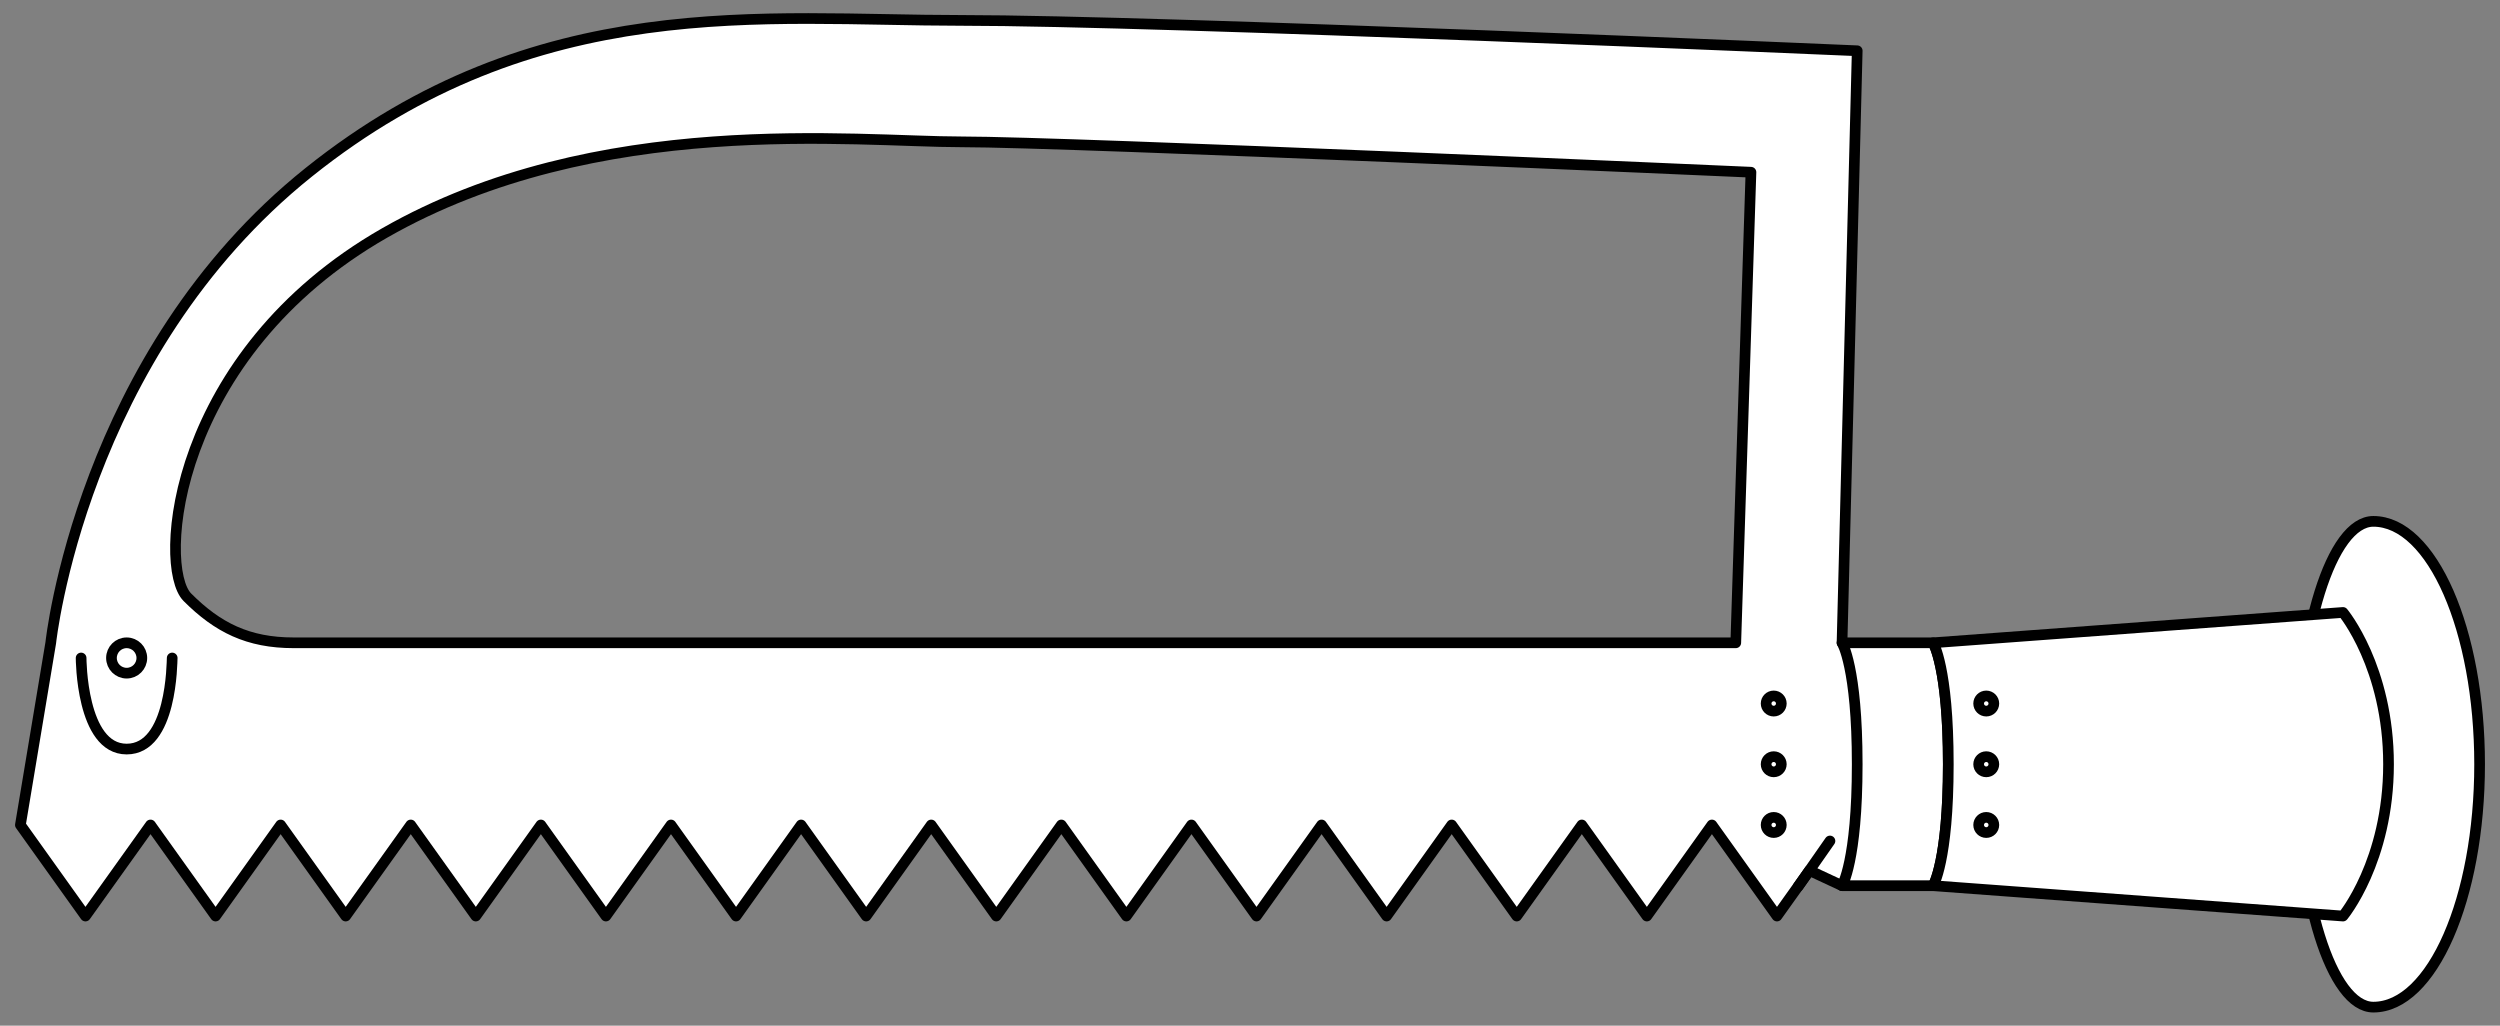
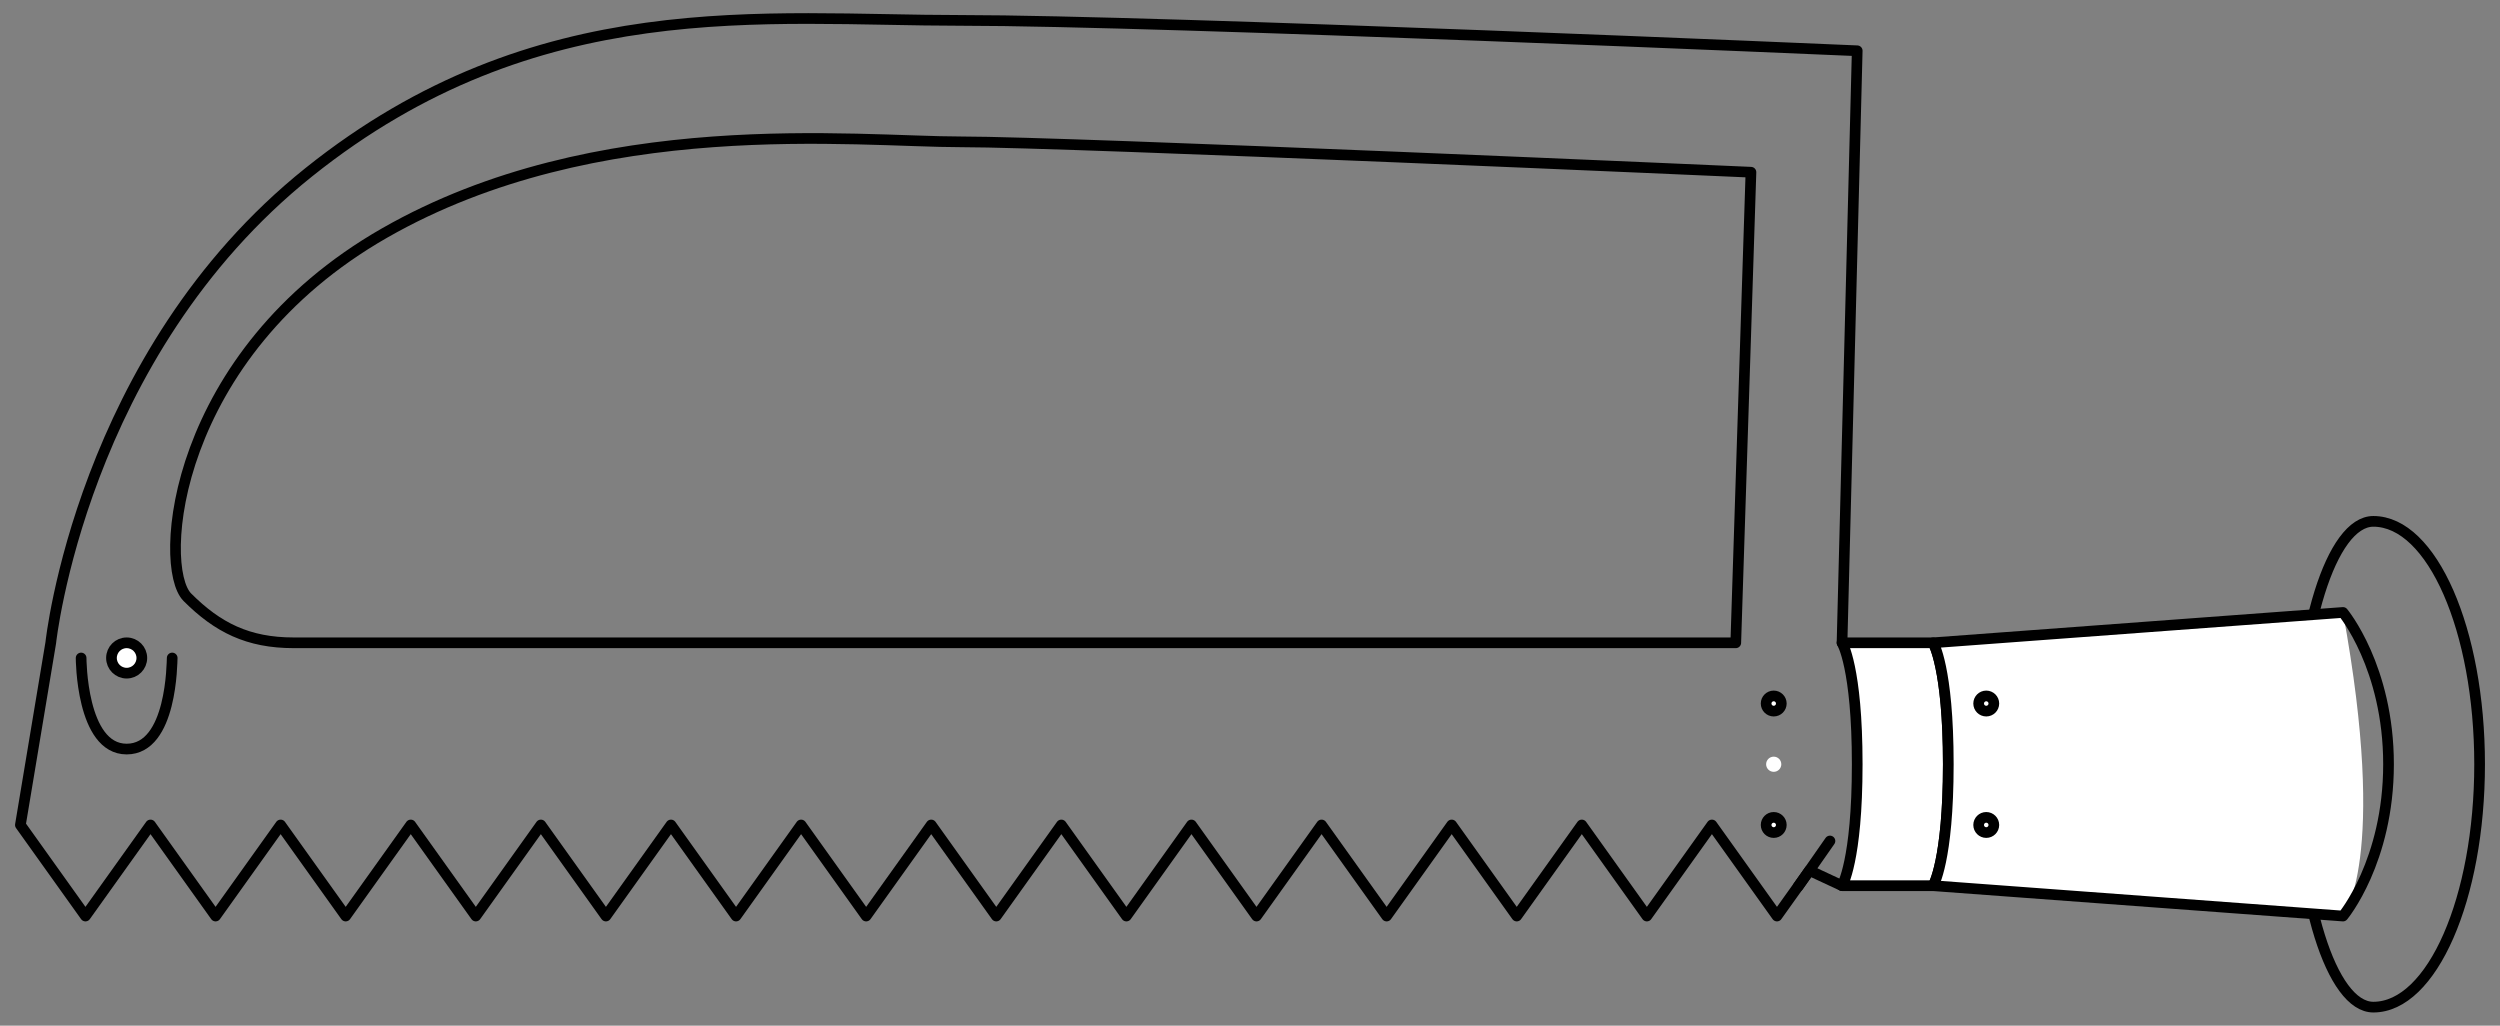
<svg xmlns="http://www.w3.org/2000/svg" version="1.1" viewBox="36 63 351 144" width="351" height="144">
  <rect x="36" y="63" width="351" height="144" fill="#808080" stroke="none" />
  <defs>
    <clipPath id="artboard_clip_path">
      <path d="M 36 63 L 387 63 L 387 207 L 36 207 Z" />
    </clipPath>
  </defs>
  <g id="Saw,_Goldsmith_s_Frame-" fill="none" stroke-opacity="1" stroke-dasharray="none" stroke="none" fill-opacity="1">
    <title>Saw, Goldsmith's Frame-</title>
    <g id="Saw,_Goldsmith_s_Frame-_Layer_2" clip-path="url(#artboard_clip_path)">
      <title>Layer 2</title>
      <g id="Group_640">
        <g id="Graphic_655">
-           <path d="M 309.541 170.3 L 294.621 153.249 L 296.753 70.128 C 296.753 70.128 198.712 65.865 171.005 65.865 C 143.298 65.865 111.328 61.603 79.358 87.179 C 47.389 112.754 43.126 153.249 43.126 153.249 L 38.863 178.825 L 38.863 178.825 L 47.997 191.613 L 57.132 178.825 L 66.266 191.613 L 75.4 178.825 L 75.4 178.825 L 84.534 191.613 L 93.669 178.825 L 102.803 191.613 L 111.937 178.825 L 121.071 191.613 L 130.205 178.825 L 139.34 191.613 L 148.474 178.825 L 157.608 191.613 L 166.742 178.825 L 175.877 191.613 L 185.011 178.825 L 194.145 191.613 L 203.279 178.825 L 203.279 178.825 L 212.413 191.613 L 221.548 178.825 L 230.682 191.613 L 239.816 178.825 L 248.95 191.613 L 258.085 178.825 L 267.219 191.613 L 276.353 178.825 L 276.353 178.825 L 285.487 191.613 L 290.047 185.219 L 294.621 187.351 Z M 77.227 153.249 C 70.833 153.249 66.57 151.118 62.308 146.855 C 58.045 142.593 60.176 112.754 90.015 95.704 C 119.853 78.653 156.086 82.916 171.005 82.916 C 185.924 82.916 281.834 87.179 281.834 87.179 L 279.702 153.249 C 279.702 153.249 83.621 153.249 77.227 153.249 Z" fill="#FFFFFF" />
          <path d="M 309.541 170.3 L 294.621 153.249 L 296.753 70.128 C 296.753 70.128 198.712 65.865 171.005 65.865 C 143.298 65.865 111.328 61.603 79.358 87.179 C 47.389 112.754 43.126 153.249 43.126 153.249 L 38.863 178.825 L 38.863 178.825 L 47.997 191.613 L 57.132 178.825 L 66.266 191.613 L 75.4 178.825 L 75.4 178.825 L 84.534 191.613 L 93.669 178.825 L 102.803 191.613 L 111.937 178.825 L 121.071 191.613 L 130.205 178.825 L 139.34 191.613 L 148.474 178.825 L 157.608 191.613 L 166.742 178.825 L 175.877 191.613 L 185.011 178.825 L 194.145 191.613 L 203.279 178.825 L 203.279 178.825 L 212.413 191.613 L 221.548 178.825 L 230.682 191.613 L 239.816 178.825 L 248.95 191.613 L 258.085 178.825 L 267.219 191.613 L 276.353 178.825 L 276.353 178.825 L 285.487 191.613 L 290.047 185.219 L 294.621 187.351 Z M 77.227 153.249 C 70.833 153.249 66.57 151.118 62.308 146.855 C 58.045 142.593 60.176 112.754 90.015 95.704 C 119.853 78.653 156.086 82.916 171.005 82.916 C 185.924 82.916 281.834 87.179 281.834 87.179 L 279.702 153.249 C 279.702 153.249 83.621 153.249 77.227 153.249 Z" stroke="black" stroke-linecap="round" stroke-linejoin="round" stroke-width="1.5" />
        </g>
        <g id="Graphic_654">
-           <path d="M 369.218 136.199 C 363.332 136.199 358.561 151.466 358.561 170.3 C 358.561 189.133 363.332 204.401 369.218 204.401 C 377.457 204.401 384.137 189.133 384.137 170.3 C 384.137 151.466 377.457 136.199 369.218 136.199 Z" fill="#FFFFFF" />
          <path d="M 369.218 136.199 C 363.332 136.199 358.561 151.466 358.561 170.3 C 358.561 189.133 363.332 204.401 369.218 204.401 C 377.457 204.401 384.137 189.133 384.137 170.3 C 384.137 151.466 377.457 136.199 369.218 136.199 Z" stroke="black" stroke-linecap="round" stroke-linejoin="round" stroke-width="1.5" />
        </g>
        <g id="Graphic_653">
          <path d="M 294.621 187.351 C 294.621 187.351 296.753 183.94 296.753 170.3 C 296.753 156.66 294.621 153.249 294.621 153.249 L 307.409 153.249 C 307.409 153.249 309.541 156.66 309.541 170.3 C 309.541 183.94 307.409 187.351 307.409 187.351 Z" fill="#FFFFFF" />
          <path d="M 294.621 187.351 C 294.621 187.351 296.753 183.94 296.753 170.3 C 296.753 156.66 294.621 153.249 294.621 153.249 L 307.409 153.249 C 307.409 153.249 309.541 156.66 309.541 170.3 C 309.541 183.94 307.409 187.351 307.409 187.351 Z" stroke="black" stroke-linecap="round" stroke-linejoin="round" stroke-width="1.5" />
        </g>
        <g id="Line_652">
          <line x1="288.462" y1="187.468" x2="292.926" y2="181.074" stroke="black" stroke-linecap="round" stroke-linejoin="round" stroke-width="1.5" />
        </g>
        <g id="Graphic_651">
-           <path d="M 307.409 187.351 C 307.409 187.351 309.541 183.94 309.541 170.3 C 309.541 156.66 307.409 153.249 307.409 153.249 L 364.955 148.987 C 364.955 148.987 371.349 156.66 371.349 170.3 C 371.349 183.94 364.955 191.613 364.955 191.613 Z" fill="#FFFFFF" />
+           <path d="M 307.409 187.351 C 307.409 187.351 309.541 183.94 309.541 170.3 C 309.541 156.66 307.409 153.249 307.409 153.249 L 364.955 148.987 C 371.349 183.94 364.955 191.613 364.955 191.613 Z" fill="#FFFFFF" />
          <path d="M 307.409 187.351 C 307.409 187.351 309.541 183.94 309.541 170.3 C 309.541 156.66 307.409 153.249 307.409 153.249 L 364.955 148.987 C 364.955 148.987 371.349 156.66 371.349 170.3 C 371.349 183.94 364.955 191.613 364.955 191.613 Z" stroke="black" stroke-linecap="round" stroke-linejoin="round" stroke-width="1.5" />
        </g>
        <g id="Group_647">
          <g id="Graphic_650">
            <circle cx="314.869" cy="178.825" r="1.066" fill="#FFFFFF" />
            <circle cx="314.869" cy="178.825" r="1.066" stroke="black" stroke-linecap="round" stroke-linejoin="round" stroke-width="1.5" />
          </g>
          <g id="Graphic_649">
            <circle cx="314.869" cy="170.3" r="1.066" fill="#FFFFFF" />
-             <circle cx="314.869" cy="170.3" r="1.066" stroke="black" stroke-linecap="round" stroke-linejoin="round" stroke-width="1.5" />
          </g>
          <g id="Graphic_648">
            <circle cx="314.869" cy="161.775" r="1.066" fill="#FFFFFF" />
            <circle cx="314.869" cy="161.775" r="1.066" stroke="black" stroke-linecap="round" stroke-linejoin="round" stroke-width="1.5" />
          </g>
        </g>
        <g id="Group_643">
          <g id="Graphic_646">
            <circle cx="285.03" cy="178.825" r="1.066" fill="#FFFFFF" />
            <circle cx="285.03" cy="178.825" r="1.066" stroke="black" stroke-linecap="round" stroke-linejoin="round" stroke-width="1.5" />
          </g>
          <g id="Graphic_645">
            <circle cx="285.03" cy="170.3" r="1.066" fill="#FFFFFF" />
-             <circle cx="285.03" cy="170.3" r="1.066" stroke="black" stroke-linecap="round" stroke-linejoin="round" stroke-width="1.5" />
          </g>
          <g id="Graphic_644">
            <circle cx="285.03" cy="161.775" r="1.066" fill="#FFFFFF" />
            <circle cx="285.03" cy="161.775" r="1.066" stroke="black" stroke-linecap="round" stroke-linejoin="round" stroke-width="1.5" />
          </g>
        </g>
        <g id="Graphic_642">
          <circle cx="53.782" cy="155.381" r="2.131" fill="#FFFFFF" />
          <circle cx="53.782" cy="155.381" r="2.131" stroke="black" stroke-linecap="round" stroke-linejoin="round" stroke-width="1.5" />
        </g>
        <g id="Line_641">
          <path d="M 47.389 155.381 C 47.389 155.381 47.389 168.169 53.782 168.169 C 60.176 168.169 60.135 155.933 60.176 155.381" stroke="black" stroke-linecap="round" stroke-linejoin="round" stroke-width="1.5" />
        </g>
      </g>
    </g>
  </g>
</svg>